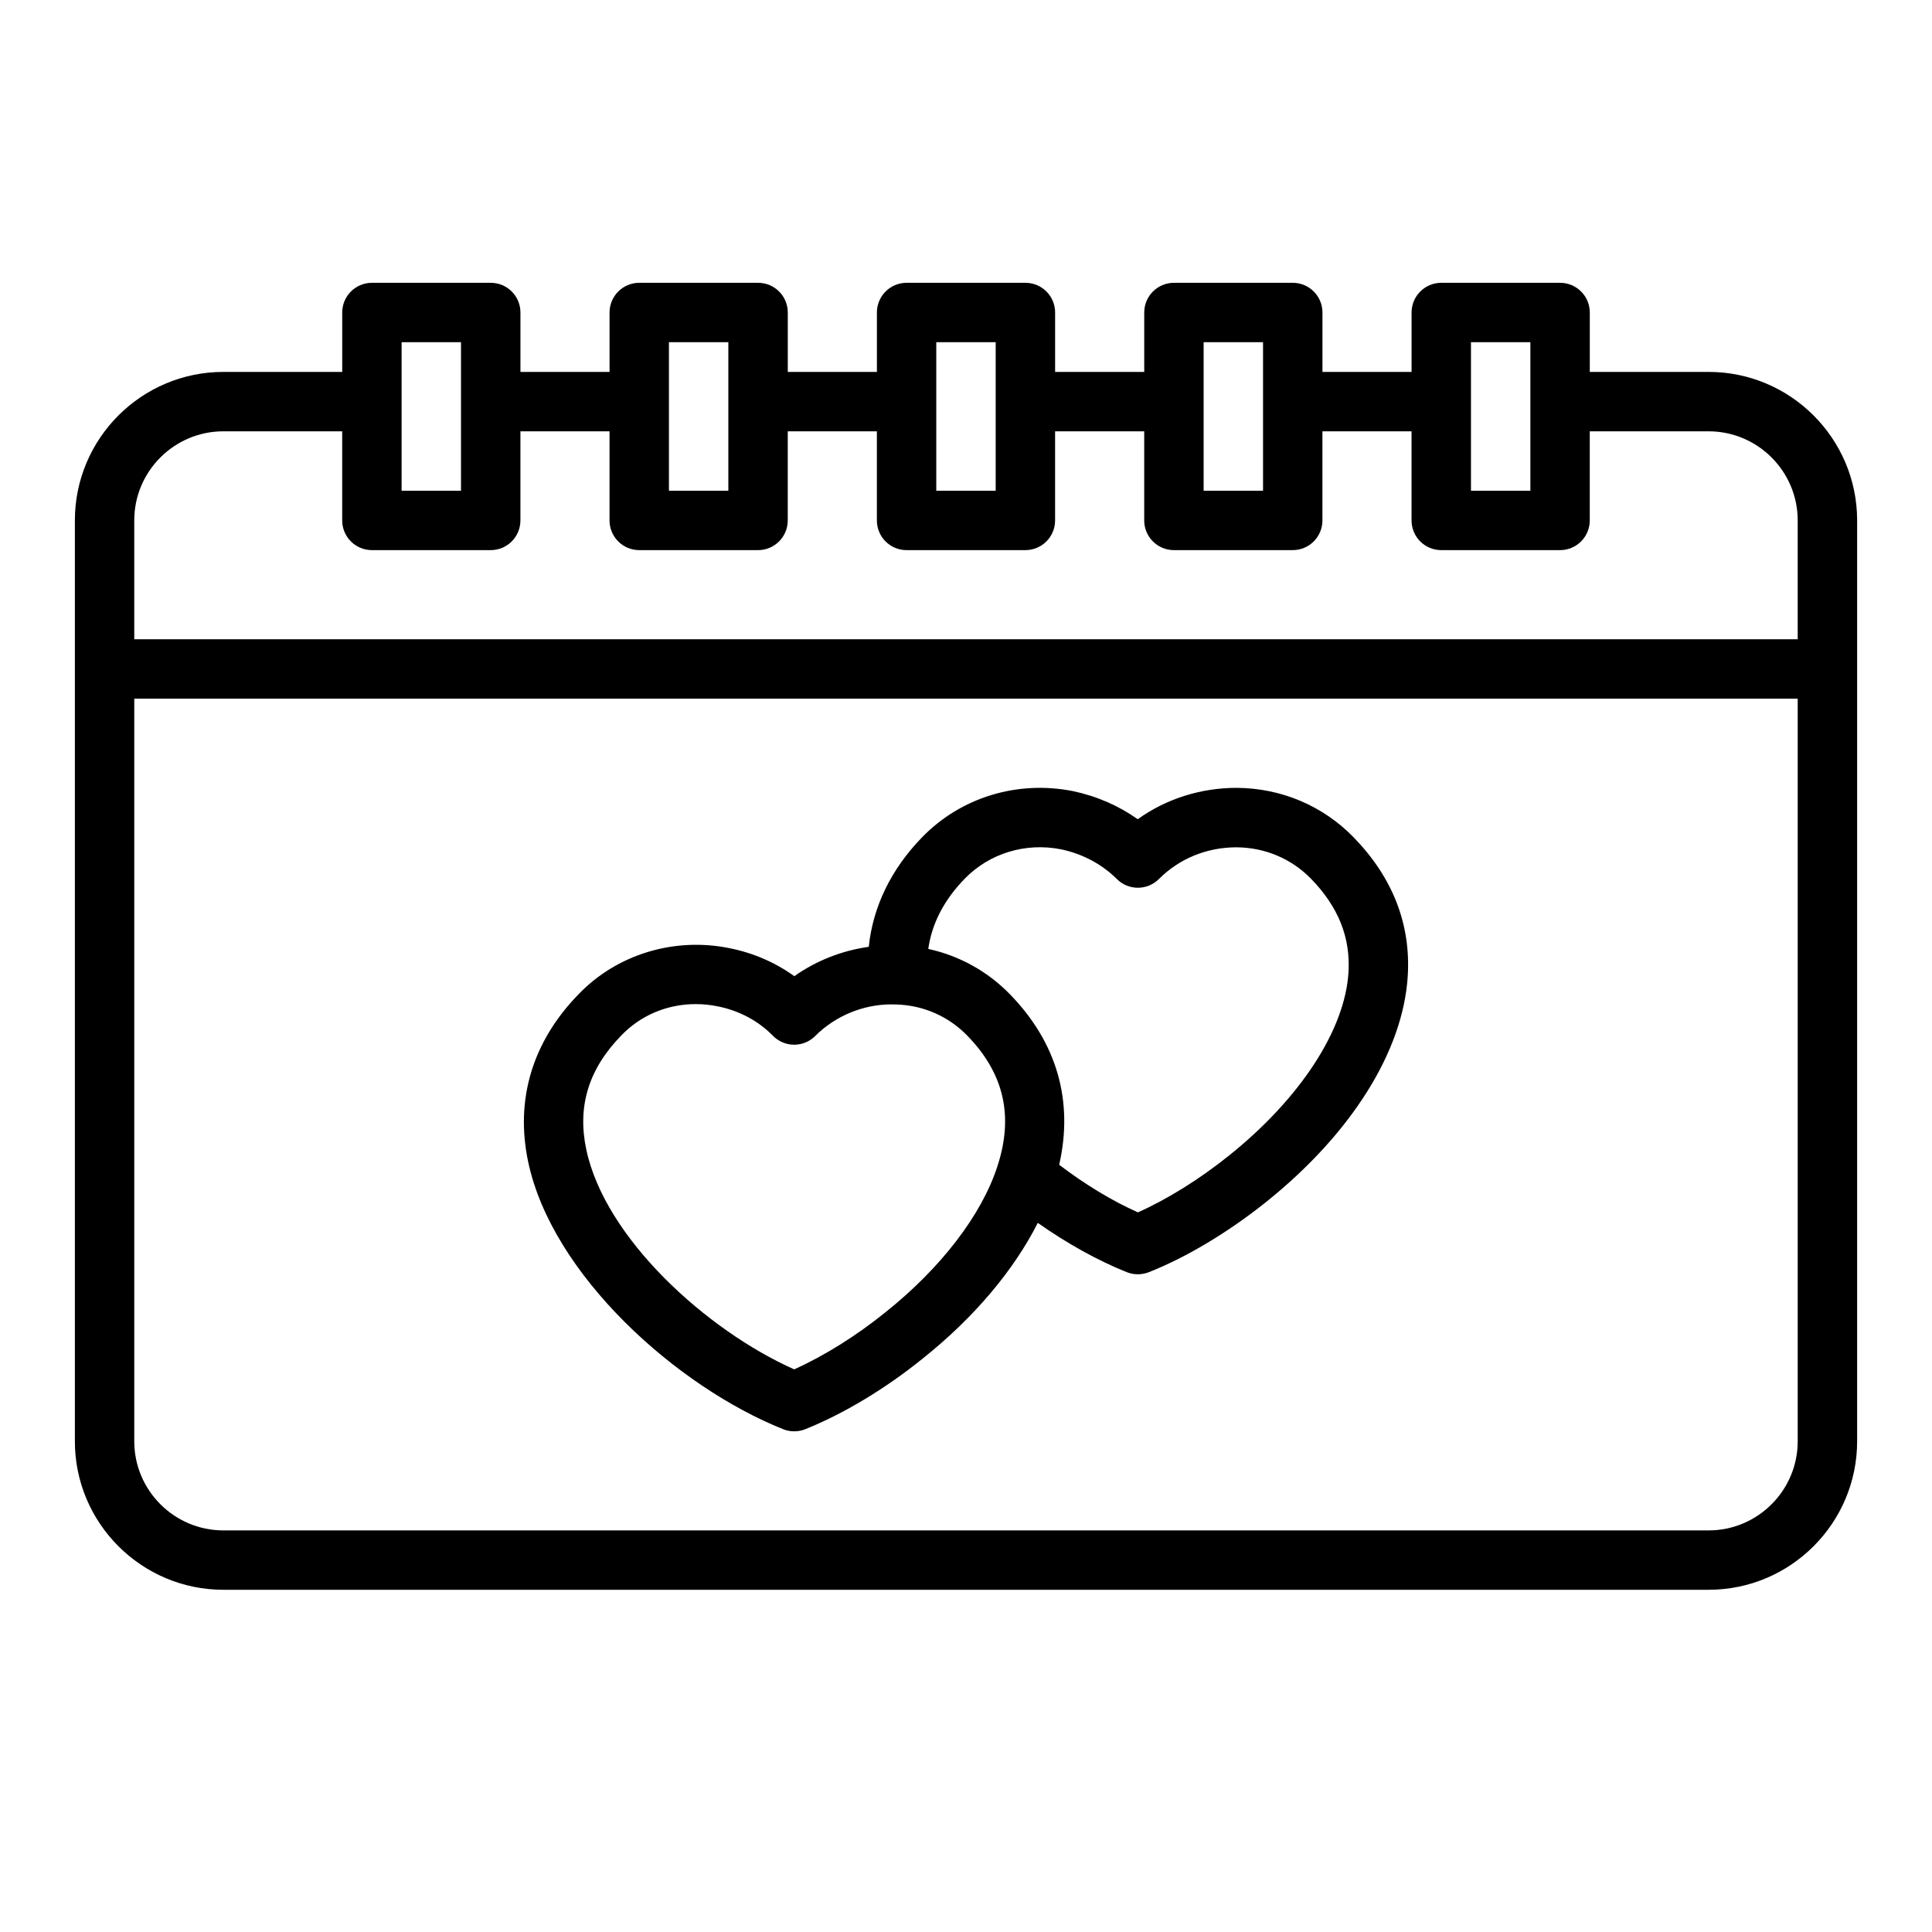
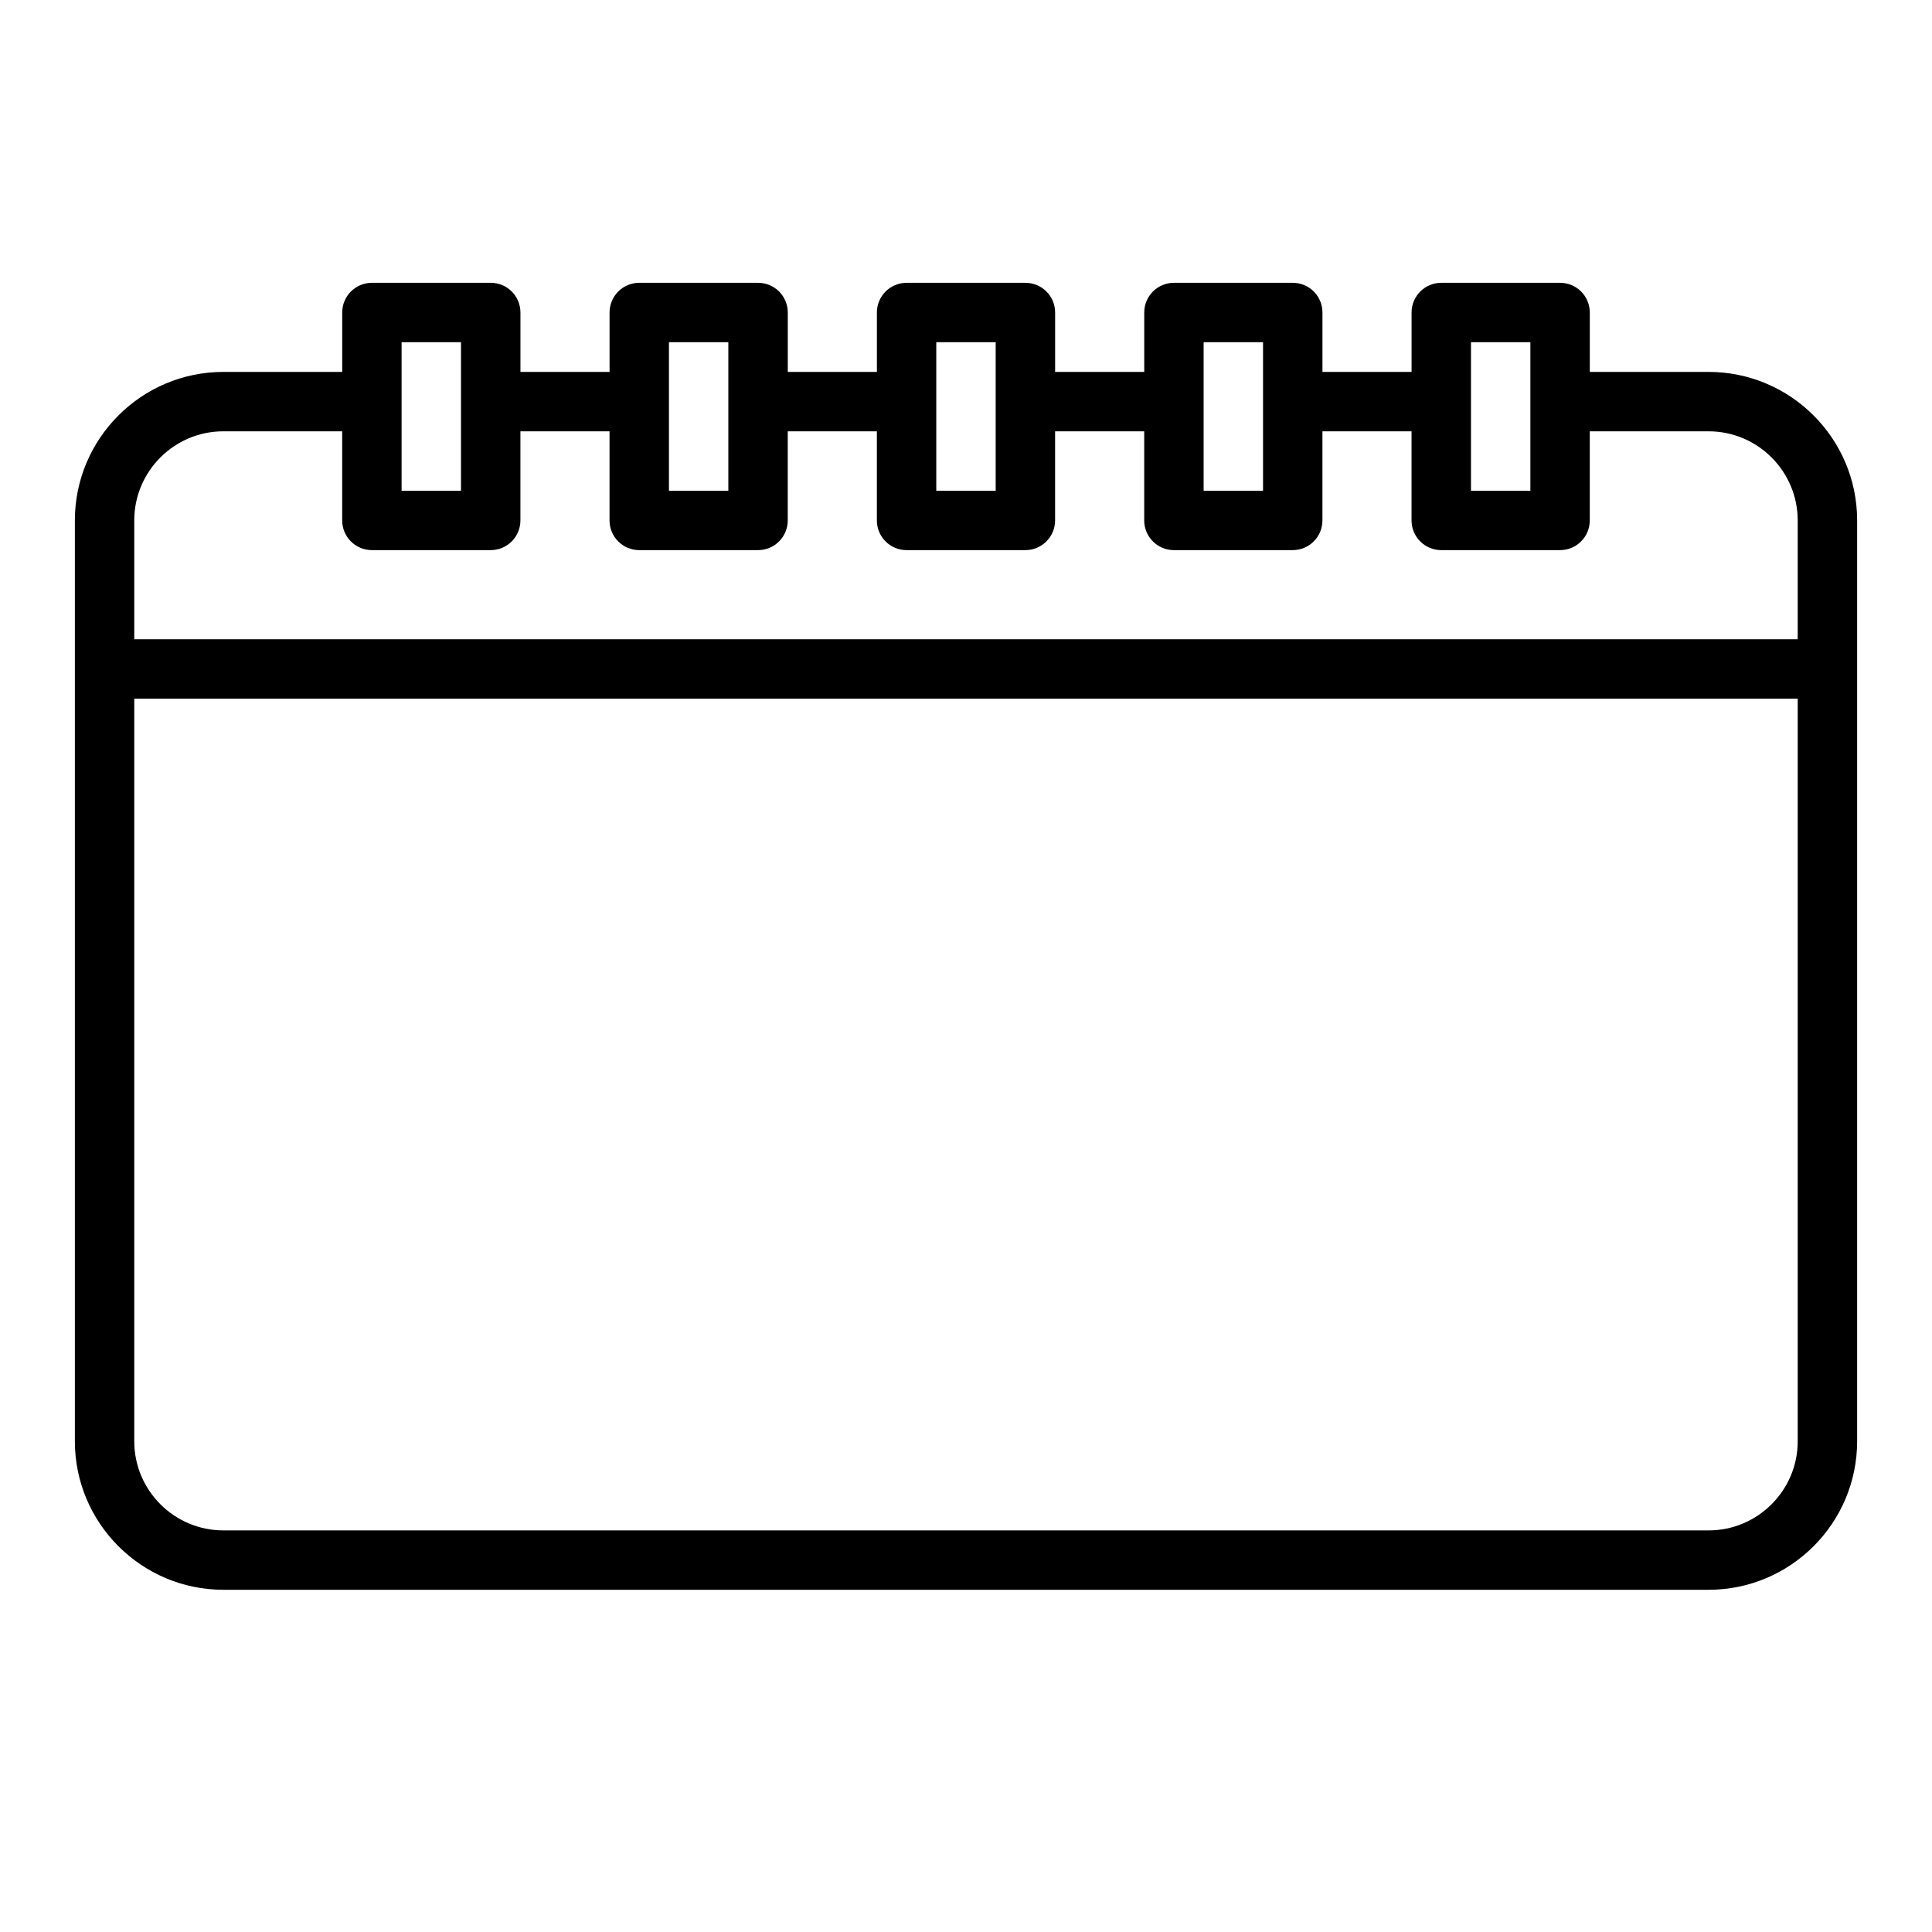
<svg xmlns="http://www.w3.org/2000/svg" fill="#000000" width="800px" height="800px" version="1.1" viewBox="144 144 512 512">
  <g>
-     <path d="m471.76 352.79c-9.398-0.016-18.656 2.852-26.246 8.312-5.047-3.582-10.879-6.125-17.223-7.461-14.73-2.898-29.684 1.684-39.949 12.266-8.25 8.5-13.004 18.414-14.113 29.008-7.047 0.992-13.902 3.652-19.719 7.785-5.086-3.652-10.934-6.195-17.223-7.43-14.633-2.984-29.852 1.66-39.996 12.25-12.219 12.555-16.824 27.93-13.305 44.453 6.359 29.938 39.344 59.504 67.566 70.785 0.938 0.379 1.93 0.559 2.922 0.559 1 0 2-0.188 2.938-0.566 10.234-4.109 21.293-10.777 31.117-18.719 13.609-10.855 24.113-23.348 30.496-35.961 7.668 5.406 15.785 9.941 23.586 13.066 0.938 0.379 1.938 0.559 2.93 0.559 0.977 0 1.953-0.18 2.883-0.543 9.941-3.914 21.02-10.539 31.188-18.672 22.586-18.137 36.234-39.926 37.457-59.812 0.844-13.754-3.984-26.121-14.344-36.77-8.16-8.379-19.16-13.031-30.965-13.109zm-93.09 138.96c-7.731 6.25-16.223 11.555-24.207 15.145-23.238-10.367-50.09-34.73-55.082-58.207-2.441-11.461 0.574-21.348 9.234-30.246 5.156-5.383 12.188-8.344 19.773-8.344 1.93 0 3.856 0.195 5.801 0.59 5.668 1.125 10.738 3.816 14.664 7.816 1.473 1.496 3.481 2.348 5.582 2.356h0.031c2.094 0 4.094-0.828 5.566-2.305 5.328-5.336 12.699-8.383 20.207-8.383l1.387 0.031c7.109 0.219 13.77 3.156 18.742 8.281 9.738 10.012 12.328 21.379 7.902 34.746-4.188 12.832-14.973 26.855-29.602 38.52zm91.09-41.562c-7.957 6.375-16.445 11.652-24.207 15.098-6.984-3.117-14.16-7.504-20.859-12.609 3.84-16.809-0.543-32.332-13.027-45.16-5.977-6.156-13.508-10.266-21.664-12.043 0.945-6.699 4.148-12.941 9.652-18.602 6.535-6.731 16.098-9.652 25.512-7.801 5.738 1.211 10.863 3.938 14.816 7.887 3.078 3.07 8.055 3.07 11.133 0 5.488-5.481 12.754-8.406 20.555-8.414 7.559 0.047 14.586 3.016 19.773 8.344 7.242 7.438 10.484 15.562 9.918 24.828-0.949 15.219-12.758 33.348-31.602 48.473z" />
    <path d="m596.8 242.56h-31.488v-15.742c0-4.344-3.519-7.871-7.871-7.871h-31.488c-4.352 0-7.871 3.527-7.871 7.871v15.742h-23.617v-15.742c0-4.344-3.519-7.871-7.871-7.871h-31.488c-4.352 0-7.871 3.527-7.871 7.871v15.742h-23.617v-15.742c0-4.344-3.519-7.871-7.871-7.871h-31.488c-4.352 0-7.871 3.527-7.871 7.871v15.742h-23.617v-15.742c0-4.344-3.519-7.871-7.871-7.871h-31.488c-4.352 0-7.871 3.527-7.871 7.871v15.742h-23.617v-15.742c0-4.344-3.519-7.871-7.871-7.871h-31.488c-4.352 0-7.871 3.527-7.871 7.871v15.742h-31.492c-21.703 0-39.359 17.656-39.359 39.359v244.03c0 21.703 17.656 39.359 39.359 39.359h393.6c21.703 0 39.359-17.656 39.359-39.359v-244.03c0-21.703-17.656-39.359-39.359-39.359zm-62.977-7.871h15.742v39.359h-15.742zm-70.848 0h15.742v39.359h-15.742zm-70.852 0h15.742v39.359h-15.742zm-70.848 0h15.742v39.359h-15.742zm-70.848 0h15.742v39.359h-15.742zm-47.23 23.613h31.488v23.617c0 4.344 3.519 7.871 7.871 7.871h31.488c4.352 0 7.871-3.527 7.871-7.871v-23.617h23.617v23.617c0 4.344 3.519 7.871 7.871 7.871h31.488c4.352 0 7.871-3.527 7.871-7.871v-23.617h23.617v23.617c0 4.344 3.519 7.871 7.871 7.871h31.488c4.352 0 7.871-3.527 7.871-7.871v-23.617h23.617v23.617c0 4.344 3.519 7.871 7.871 7.871h31.488c4.352 0 7.871-3.527 7.871-7.871v-23.617h23.617v23.617c0 4.344 3.519 7.871 7.871 7.871h31.488c4.352 0 7.871-3.527 7.871-7.871v-23.617h31.488c13.02 0 23.617 10.598 23.617 23.617v31.488h-440.83v-31.488c0-13.02 10.594-23.617 23.617-23.617zm393.6 291.27h-393.6c-13.02 0-23.617-10.598-23.617-23.617v-196.8h440.83v196.8c0 13.023-10.594 23.617-23.613 23.617z" />
  </g>
</svg>